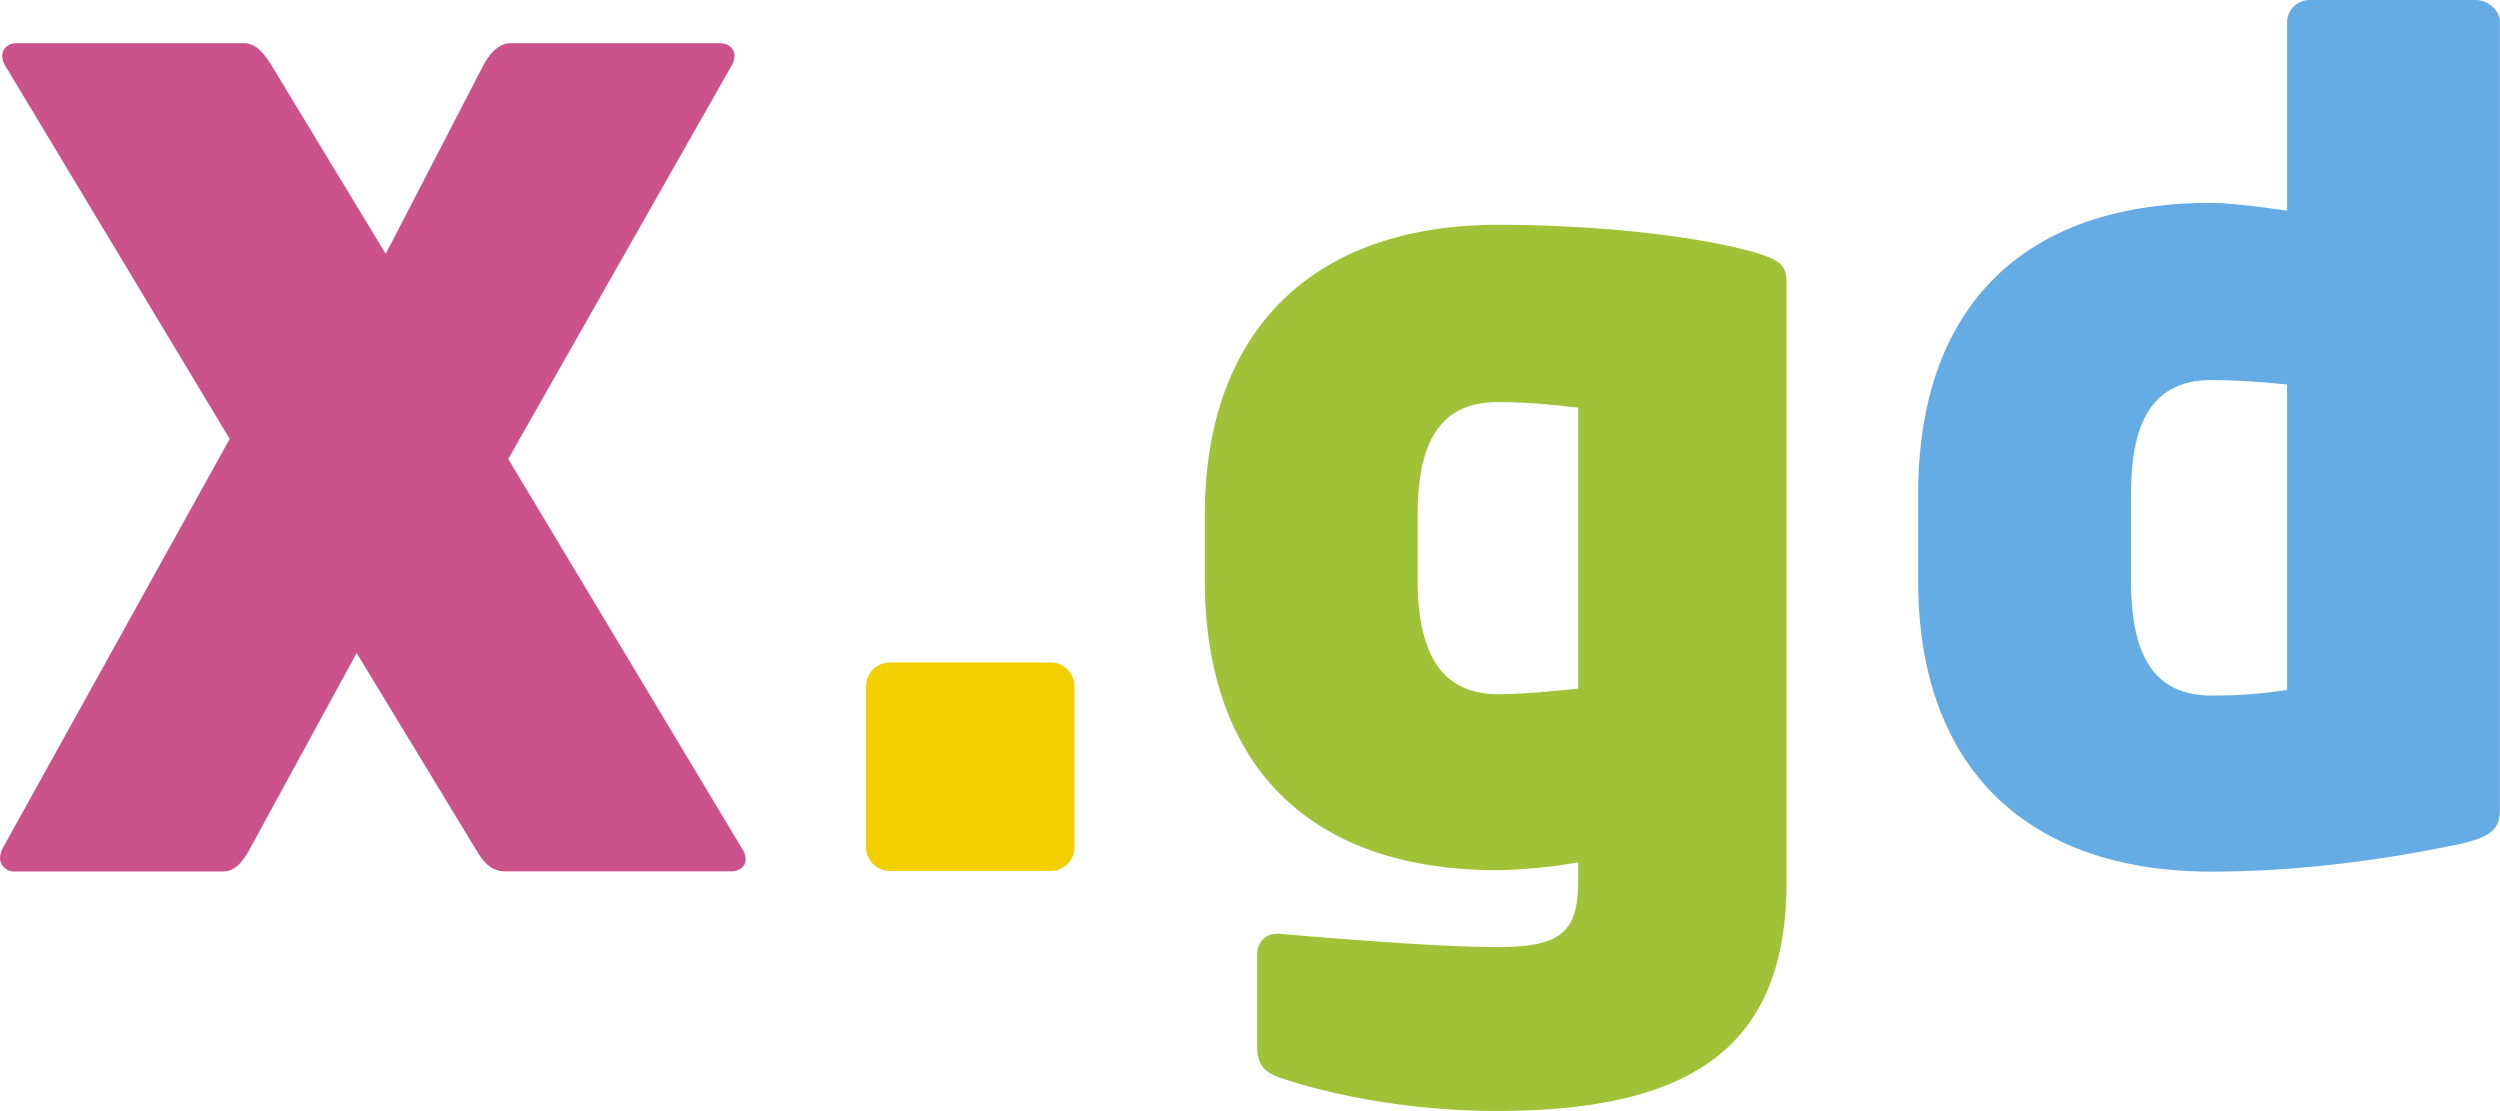
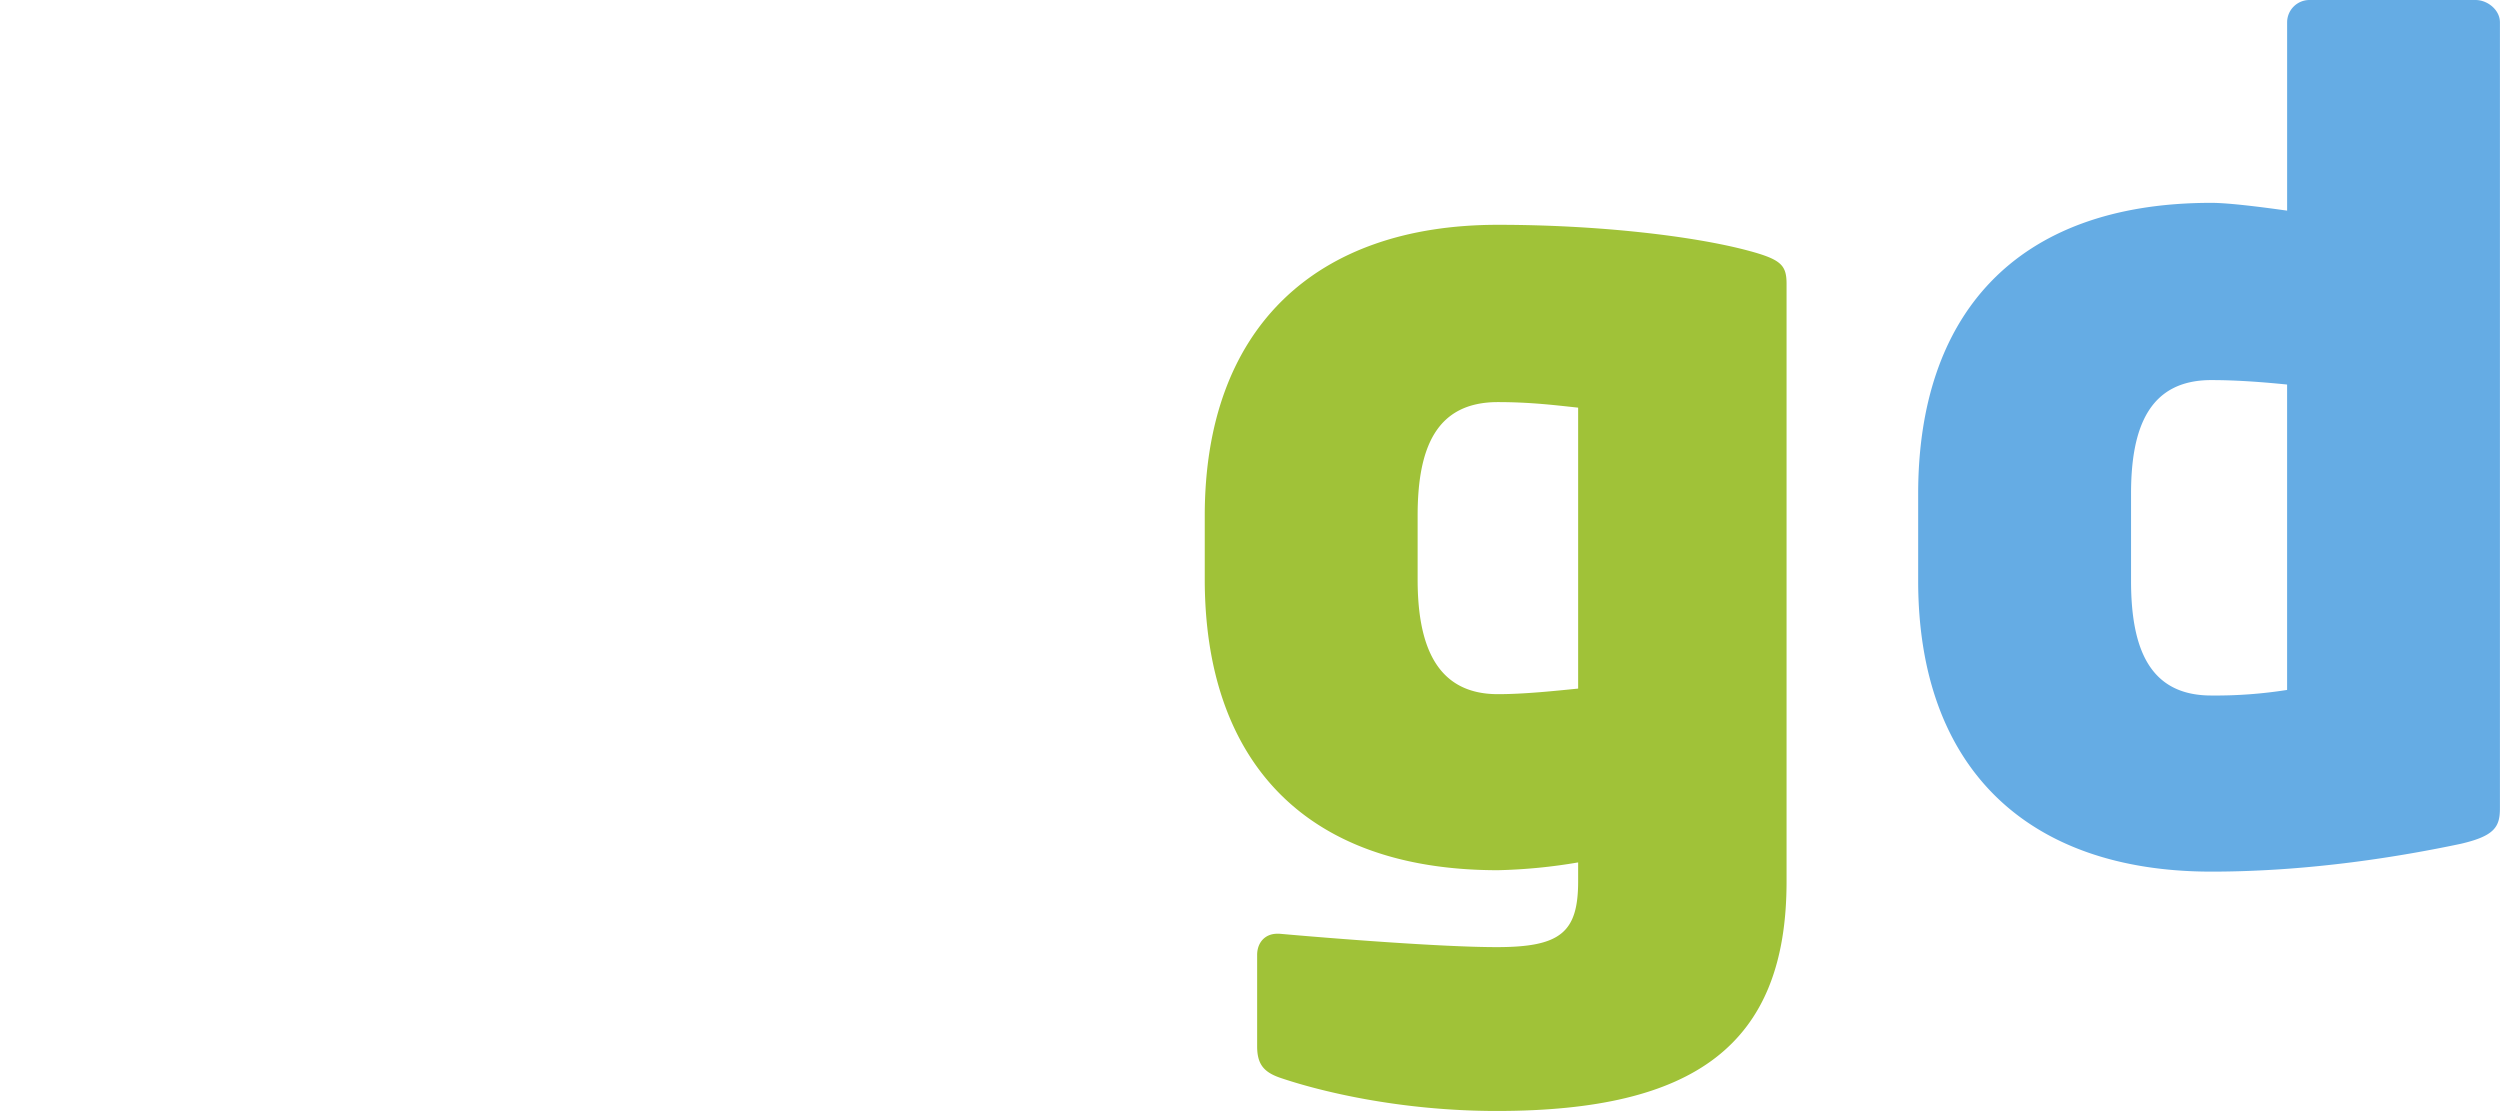
<svg xmlns="http://www.w3.org/2000/svg" viewBox="0 0 1022.2 454.25">
-   <path d="M299 356.28h-92.55c-5.47 0-8.66-3.64-11.4-8.2L145.83 267l-43.75 80.21c-2.73 5-5.92 9.11-10.93 9.11H5.92A5.65 5.65 0 010 350.81a10.88 10.88 0 01.91-3.64l93-167.71L1.82 26.33a8.55 8.55 0 01-.91-3.19c0-3.19 2.28-5.47 5.93-5.47h93c5 0 8.2 4.56 10.93 8.66l46.94 77.48 40.11-77.48c2.28-4.1 5.92-8.66 10.94-8.66h85.64c3.65 0 5.93 2.28 5.93 5.47a8.55 8.55 0 01-.91 3.19l-91.61 161.33 95.71 159.51a7.36 7.36 0 011.37 4.1c0 2.73-2.28 5.01-5.89 5.01z" fill="#cc528b" />
-   <path d="M429.75 356.11h-66.08a9.75 9.75 0 01-9.57-9.53v-66.17a9.75 9.75 0 019.57-9.53h66.08a9.74 9.74 0 019.57 9.53v66.17a9.74 9.74 0 01-9.57 9.53z" fill="#f2cf01" />
  <path d="M612 454.25c-40.11 0-72.92-8.2-88.87-13.67-6.38-2.28-9.11-5.47-9.11-12.76v-37.37c0-5 3.19-8.66 8.2-8.66h.91c20.51 1.82 66.08 5.47 88.87 5.47 26 0 33.27-5.93 33.27-26.89v-7.75a222.08 222.08 0 01-32.82 3.19c-80.66 0-119.85-46.48-119.85-118.94v-26c0-76.56 45.11-118.95 119.85-118.95 41 0 79.76 4.56 102.09 10.49 13.67 3.64 15.95 5.92 15.95 13.67v244.29c.04 66.99-37.79 93.88-118.49 93.88zm33.27-287.57c-8.66-.91-19.14-2.27-32.82-2.27-25.52 0-32.81 19.14-32.81 46.48v26c0 26.43 7.29 46.94 32.81 46.94 10.94 0 23.7-1.37 32.82-2.28z" fill="#a0c238" />
  <path d="M1006.24 345c-23.69 5-61.06 11.39-102.08 11.39-74.74 0-119.86-41.92-119.86-118.94v-35.56c0-72.46 39.2-118.95 119.86-118.95 7.29 0 21.42 1.83 31 3.19v-77A9.14 9.14 0 01944.27 0h67.9c5 0 10 4.1 10 9.11v321.3c.03 7.74-2.25 11.39-15.93 14.59zm-71.09-187.77c-9.11-.91-20-1.82-31-1.82-25.52 0-32.81 19.59-32.81 46.48v35.55c0 27.34 7.29 46.94 32.81 46.94a187.38 187.38 0 0031-2.28z" fill="#65ace4" />
</svg>